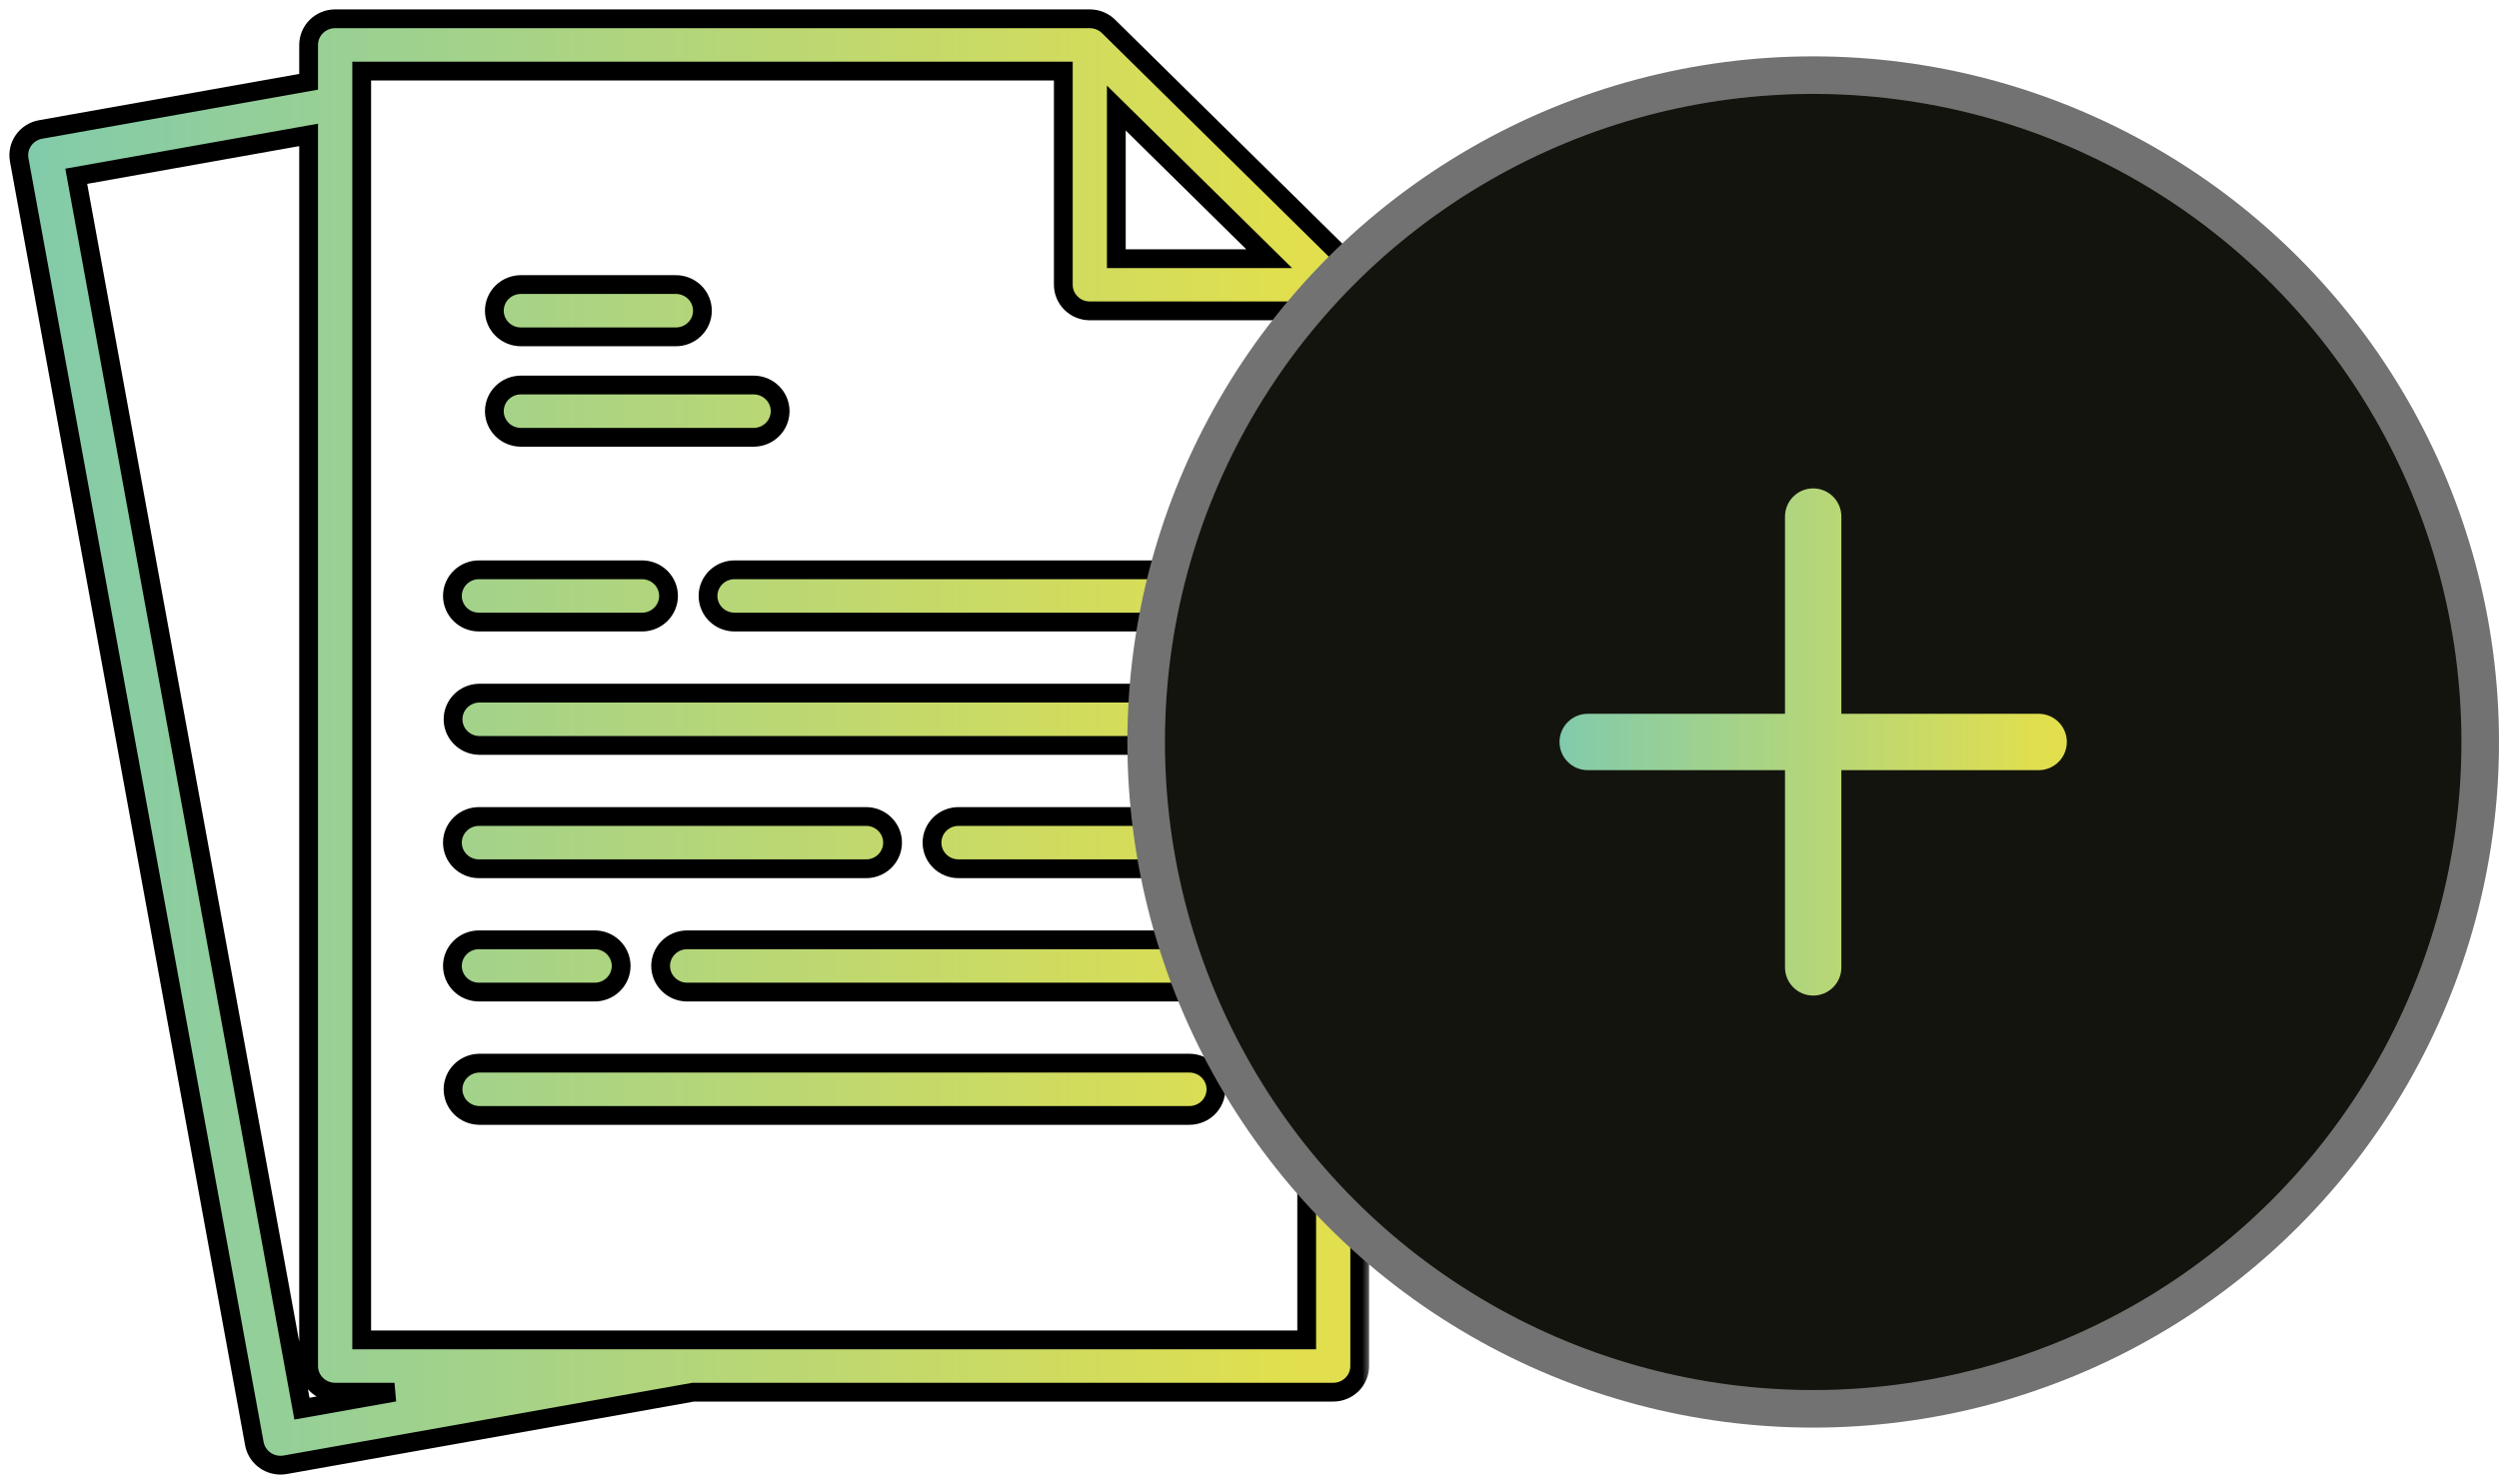
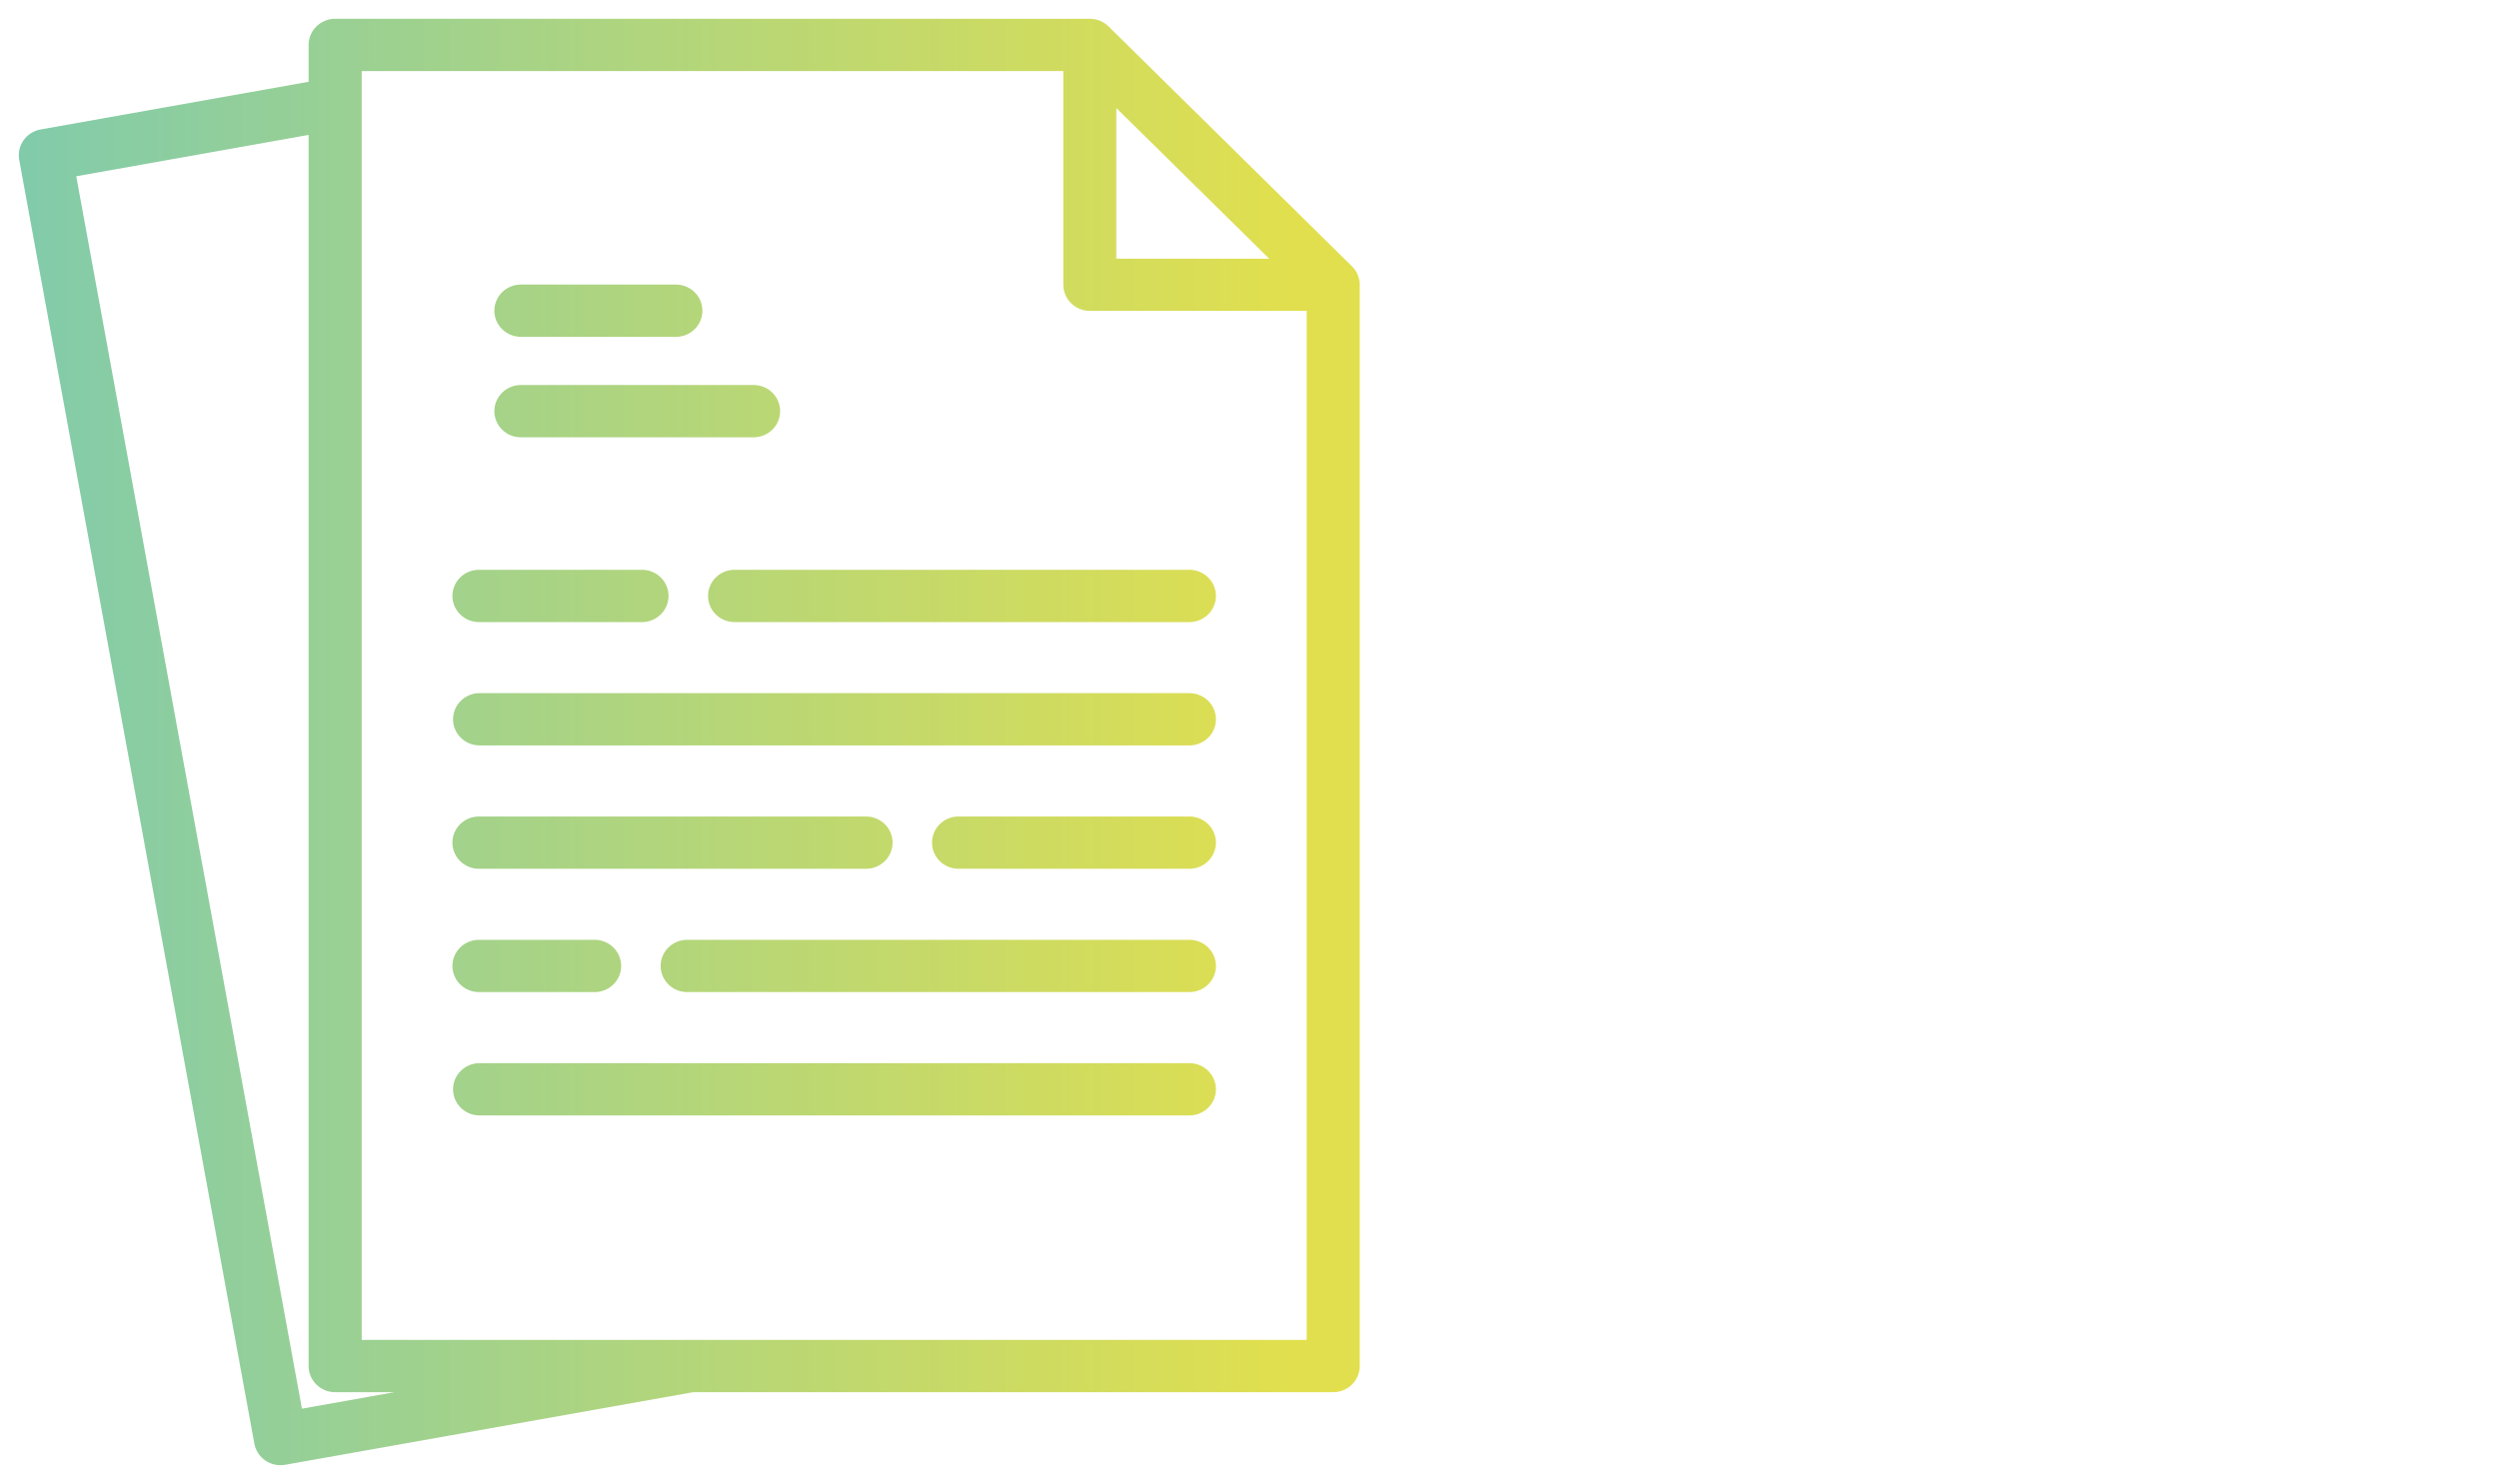
<svg xmlns="http://www.w3.org/2000/svg" width="133" height="79" viewBox="0 0 133 79" fill="none">
  <mask id="path-1-outside-1_1303_26" maskUnits="userSpaceOnUse" x="0" y="0" width="73" height="79" fill="black">
    <rect fill="white" width="73" height="79" />
-     <path d="M71.953 14.177L58.999 1.407C58.734 1.146 58.374 1 58 1H17.837C17.462 1 17.103 1.147 16.838 1.408C16.573 1.669 16.425 2.023 16.425 2.392V4.354L2.161 6.892C1.793 6.958 1.466 7.165 1.252 7.468C1.039 7.771 0.956 8.145 1.022 8.509L13.538 76.856C13.597 77.177 13.768 77.467 14.023 77.677C14.277 77.886 14.598 78 14.929 78C15.013 78 15.098 77.992 15.181 77.978L36.892 74.114H70.955C71.14 74.114 71.323 74.078 71.495 74.008C71.666 73.939 71.822 73.836 71.953 73.707C72.084 73.578 72.188 73.424 72.258 73.256C72.329 73.087 72.366 72.906 72.366 72.723V15.158C72.365 14.79 72.217 14.438 71.953 14.177ZM59.412 5.751L67.547 13.77H59.412V5.751ZM16.069 74.991L4.058 9.384L16.425 7.182V72.723C16.425 73.092 16.574 73.446 16.839 73.707C17.103 73.968 17.462 74.114 17.837 74.114H20.996L16.069 74.991ZM19.25 71.332V3.783H56.591V15.158C56.591 15.527 56.74 15.881 57.005 16.142C57.269 16.403 57.628 16.55 58.002 16.55H69.544V71.332H19.25ZM26.31 16.541C26.31 16.358 26.347 16.177 26.418 16.008C26.488 15.839 26.592 15.686 26.723 15.557C26.854 15.427 27.01 15.325 27.181 15.255C27.352 15.185 27.536 15.149 27.721 15.149H35.937C36.126 15.144 36.313 15.177 36.488 15.245C36.663 15.313 36.823 15.415 36.958 15.544C37.093 15.674 37.2 15.829 37.273 16C37.346 16.171 37.384 16.355 37.384 16.54C37.384 16.726 37.346 16.91 37.273 17.081C37.2 17.252 37.093 17.407 36.958 17.536C36.823 17.666 36.663 17.768 36.488 17.836C36.313 17.904 36.126 17.936 35.937 17.932H27.721C27.347 17.932 26.988 17.785 26.724 17.524C26.459 17.264 26.31 16.91 26.31 16.541ZM26.31 21.889C26.31 21.52 26.459 21.166 26.724 20.905C26.988 20.644 27.347 20.497 27.721 20.497H40.108C40.482 20.497 40.841 20.643 41.106 20.904C41.371 21.165 41.52 21.519 41.52 21.889C41.52 22.258 41.371 22.612 41.106 22.873C40.841 23.134 40.482 23.28 40.108 23.28H27.721C27.347 23.28 26.988 23.133 26.724 22.872C26.459 22.611 26.31 22.258 26.31 21.889ZM64.714 31.725C64.714 32.094 64.565 32.448 64.3 32.709C64.035 32.97 63.676 33.117 63.302 33.117H39.128C38.94 33.121 38.753 33.088 38.577 33.02C38.402 32.953 38.242 32.851 38.108 32.721C37.973 32.592 37.866 32.437 37.793 32.266C37.719 32.094 37.682 31.911 37.682 31.725C37.682 31.539 37.719 31.356 37.793 31.185C37.866 31.014 37.973 30.859 38.108 30.729C38.242 30.599 38.402 30.498 38.577 30.43C38.753 30.362 38.94 30.329 39.128 30.334H63.302C63.676 30.334 64.035 30.48 64.3 30.741C64.565 31.002 64.713 31.356 64.714 31.725ZM24.078 31.725C24.078 31.356 24.227 31.002 24.492 30.741C24.756 30.48 25.115 30.334 25.49 30.334H34.203C34.571 30.343 34.921 30.493 35.179 30.753C35.436 31.013 35.58 31.362 35.58 31.725C35.58 32.088 35.436 32.437 35.179 32.697C34.921 32.957 34.571 33.108 34.203 33.117H25.49C25.304 33.117 25.121 33.08 24.95 33.011C24.778 32.941 24.623 32.838 24.491 32.709C24.36 32.58 24.257 32.426 24.186 32.257C24.115 32.088 24.078 31.907 24.078 31.725ZM64.714 38.292C64.713 38.661 64.565 39.015 64.3 39.276C64.035 39.536 63.676 39.683 63.302 39.683H25.49C25.121 39.674 24.771 39.524 24.514 39.264C24.256 39.004 24.112 38.655 24.112 38.292C24.112 37.928 24.256 37.58 24.514 37.319C24.771 37.06 25.121 36.909 25.49 36.9H63.302C63.487 36.9 63.671 36.936 63.842 37.006C64.013 37.076 64.169 37.179 64.3 37.308C64.431 37.437 64.535 37.59 64.606 37.759C64.677 37.928 64.714 38.109 64.714 38.292ZM24.078 44.858C24.078 44.49 24.227 44.136 24.492 43.875C24.756 43.614 25.115 43.467 25.49 43.467H46.092C46.466 43.467 46.825 43.613 47.09 43.874C47.355 44.135 47.504 44.489 47.504 44.858C47.504 45.228 47.355 45.582 47.09 45.843C46.825 46.104 46.466 46.25 46.092 46.25H25.49C25.115 46.25 24.756 46.103 24.492 45.842C24.227 45.581 24.078 45.227 24.078 44.858ZM64.714 44.858C64.713 45.228 64.565 45.581 64.3 45.842C64.035 46.103 63.676 46.25 63.302 46.25H51.015C50.64 46.25 50.281 46.104 50.016 45.843C49.751 45.582 49.603 45.228 49.603 44.858C49.603 44.489 49.751 44.135 50.016 43.874C50.281 43.613 50.64 43.467 51.015 43.467H63.302C63.676 43.467 64.035 43.614 64.3 43.875C64.565 44.136 64.713 44.489 64.714 44.858ZM24.078 51.423C24.078 51.054 24.227 50.7 24.492 50.439C24.756 50.178 25.115 50.032 25.49 50.032H31.612C31.8 50.027 31.988 50.06 32.163 50.128C32.338 50.196 32.498 50.297 32.633 50.427C32.768 50.557 32.875 50.712 32.948 50.883C33.021 51.054 33.059 51.237 33.059 51.423C33.059 51.609 33.021 51.792 32.948 51.963C32.875 52.135 32.768 52.289 32.633 52.419C32.498 52.549 32.338 52.651 32.163 52.718C31.988 52.786 31.8 52.819 31.612 52.814H25.49C25.304 52.814 25.121 52.778 24.95 52.708C24.778 52.639 24.623 52.536 24.491 52.407C24.36 52.277 24.257 52.124 24.186 51.955C24.115 51.786 24.078 51.605 24.078 51.423ZM64.714 51.423C64.714 51.792 64.565 52.146 64.3 52.407C64.035 52.668 63.676 52.814 63.302 52.814H36.538C36.169 52.806 35.819 52.655 35.562 52.395C35.304 52.135 35.16 51.786 35.16 51.423C35.16 51.06 35.304 50.711 35.562 50.451C35.819 50.191 36.169 50.041 36.538 50.032H63.302C63.676 50.032 64.035 50.178 64.3 50.439C64.565 50.7 64.713 51.054 64.714 51.423ZM64.714 57.99C64.713 58.359 64.565 58.713 64.3 58.974C64.035 59.234 63.676 59.381 63.302 59.381H25.49C25.121 59.372 24.771 59.222 24.514 58.962C24.256 58.702 24.112 58.353 24.112 57.989C24.112 57.626 24.256 57.277 24.514 57.017C24.771 56.758 25.121 56.607 25.49 56.598H63.302C63.487 56.598 63.671 56.634 63.843 56.704C64.014 56.774 64.17 56.877 64.301 57.007C64.432 57.136 64.536 57.29 64.607 57.459C64.678 57.628 64.714 57.809 64.714 57.992V57.99Z" />
  </mask>
  <path d="M71.953 14.177L58.999 1.407C58.734 1.146 58.374 1 58 1H17.837C17.462 1 17.103 1.147 16.838 1.408C16.573 1.669 16.425 2.023 16.425 2.392V4.354L2.161 6.892C1.793 6.958 1.466 7.165 1.252 7.468C1.039 7.771 0.956 8.145 1.022 8.509L13.538 76.856C13.597 77.177 13.768 77.467 14.023 77.677C14.277 77.886 14.598 78 14.929 78C15.013 78 15.098 77.992 15.181 77.978L36.892 74.114H70.955C71.14 74.114 71.323 74.078 71.495 74.008C71.666 73.939 71.822 73.836 71.953 73.707C72.084 73.578 72.188 73.424 72.258 73.256C72.329 73.087 72.366 72.906 72.366 72.723V15.158C72.365 14.79 72.217 14.438 71.953 14.177ZM59.412 5.751L67.547 13.77H59.412V5.751ZM16.069 74.991L4.058 9.384L16.425 7.182V72.723C16.425 73.092 16.574 73.446 16.839 73.707C17.103 73.968 17.462 74.114 17.837 74.114H20.996L16.069 74.991ZM19.25 71.332V3.783H56.591V15.158C56.591 15.527 56.74 15.881 57.005 16.142C57.269 16.403 57.628 16.55 58.002 16.55H69.544V71.332H19.25ZM26.31 16.541C26.31 16.358 26.347 16.177 26.418 16.008C26.488 15.839 26.592 15.686 26.723 15.557C26.854 15.427 27.01 15.325 27.181 15.255C27.352 15.185 27.536 15.149 27.721 15.149H35.937C36.126 15.144 36.313 15.177 36.488 15.245C36.663 15.313 36.823 15.415 36.958 15.544C37.093 15.674 37.2 15.829 37.273 16C37.346 16.171 37.384 16.355 37.384 16.54C37.384 16.726 37.346 16.91 37.273 17.081C37.2 17.252 37.093 17.407 36.958 17.536C36.823 17.666 36.663 17.768 36.488 17.836C36.313 17.904 36.126 17.936 35.937 17.932H27.721C27.347 17.932 26.988 17.785 26.724 17.524C26.459 17.264 26.31 16.91 26.31 16.541ZM26.31 21.889C26.31 21.52 26.459 21.166 26.724 20.905C26.988 20.644 27.347 20.497 27.721 20.497H40.108C40.482 20.497 40.841 20.643 41.106 20.904C41.371 21.165 41.52 21.519 41.52 21.889C41.52 22.258 41.371 22.612 41.106 22.873C40.841 23.134 40.482 23.28 40.108 23.28H27.721C27.347 23.28 26.988 23.133 26.724 22.872C26.459 22.611 26.31 22.258 26.31 21.889ZM64.714 31.725C64.714 32.094 64.565 32.448 64.3 32.709C64.035 32.97 63.676 33.117 63.302 33.117H39.128C38.94 33.121 38.753 33.088 38.577 33.02C38.402 32.953 38.242 32.851 38.108 32.721C37.973 32.592 37.866 32.437 37.793 32.266C37.719 32.094 37.682 31.911 37.682 31.725C37.682 31.539 37.719 31.356 37.793 31.185C37.866 31.014 37.973 30.859 38.108 30.729C38.242 30.599 38.402 30.498 38.577 30.43C38.753 30.362 38.94 30.329 39.128 30.334H63.302C63.676 30.334 64.035 30.48 64.3 30.741C64.565 31.002 64.713 31.356 64.714 31.725ZM24.078 31.725C24.078 31.356 24.227 31.002 24.492 30.741C24.756 30.48 25.115 30.334 25.49 30.334H34.203C34.571 30.343 34.921 30.493 35.179 30.753C35.436 31.013 35.58 31.362 35.58 31.725C35.58 32.088 35.436 32.437 35.179 32.697C34.921 32.957 34.571 33.108 34.203 33.117H25.49C25.304 33.117 25.121 33.08 24.95 33.011C24.778 32.941 24.623 32.838 24.491 32.709C24.36 32.58 24.257 32.426 24.186 32.257C24.115 32.088 24.078 31.907 24.078 31.725ZM64.714 38.292C64.713 38.661 64.565 39.015 64.3 39.276C64.035 39.536 63.676 39.683 63.302 39.683H25.49C25.121 39.674 24.771 39.524 24.514 39.264C24.256 39.004 24.112 38.655 24.112 38.292C24.112 37.928 24.256 37.58 24.514 37.319C24.771 37.06 25.121 36.909 25.49 36.9H63.302C63.487 36.9 63.671 36.936 63.842 37.006C64.013 37.076 64.169 37.179 64.3 37.308C64.431 37.437 64.535 37.59 64.606 37.759C64.677 37.928 64.714 38.109 64.714 38.292ZM24.078 44.858C24.078 44.49 24.227 44.136 24.492 43.875C24.756 43.614 25.115 43.467 25.49 43.467H46.092C46.466 43.467 46.825 43.613 47.09 43.874C47.355 44.135 47.504 44.489 47.504 44.858C47.504 45.228 47.355 45.582 47.09 45.843C46.825 46.104 46.466 46.25 46.092 46.25H25.49C25.115 46.25 24.756 46.103 24.492 45.842C24.227 45.581 24.078 45.227 24.078 44.858ZM64.714 44.858C64.713 45.228 64.565 45.581 64.3 45.842C64.035 46.103 63.676 46.25 63.302 46.25H51.015C50.64 46.25 50.281 46.104 50.016 45.843C49.751 45.582 49.603 45.228 49.603 44.858C49.603 44.489 49.751 44.135 50.016 43.874C50.281 43.613 50.64 43.467 51.015 43.467H63.302C63.676 43.467 64.035 43.614 64.3 43.875C64.565 44.136 64.713 44.489 64.714 44.858ZM24.078 51.423C24.078 51.054 24.227 50.7 24.492 50.439C24.756 50.178 25.115 50.032 25.49 50.032H31.612C31.8 50.027 31.988 50.06 32.163 50.128C32.338 50.196 32.498 50.297 32.633 50.427C32.768 50.557 32.875 50.712 32.948 50.883C33.021 51.054 33.059 51.237 33.059 51.423C33.059 51.609 33.021 51.792 32.948 51.963C32.875 52.135 32.768 52.289 32.633 52.419C32.498 52.549 32.338 52.651 32.163 52.718C31.988 52.786 31.8 52.819 31.612 52.814H25.49C25.304 52.814 25.121 52.778 24.95 52.708C24.778 52.639 24.623 52.536 24.491 52.407C24.36 52.277 24.257 52.124 24.186 51.955C24.115 51.786 24.078 51.605 24.078 51.423ZM64.714 51.423C64.714 51.792 64.565 52.146 64.3 52.407C64.035 52.668 63.676 52.814 63.302 52.814H36.538C36.169 52.806 35.819 52.655 35.562 52.395C35.304 52.135 35.16 51.786 35.16 51.423C35.16 51.06 35.304 50.711 35.562 50.451C35.819 50.191 36.169 50.041 36.538 50.032H63.302C63.676 50.032 64.035 50.178 64.3 50.439C64.565 50.7 64.713 51.054 64.714 51.423ZM64.714 57.99C64.713 58.359 64.565 58.713 64.3 58.974C64.035 59.234 63.676 59.381 63.302 59.381H25.49C25.121 59.372 24.771 59.222 24.514 58.962C24.256 58.702 24.112 58.353 24.112 57.989C24.112 57.626 24.256 57.277 24.514 57.017C24.771 56.758 25.121 56.607 25.49 56.598H63.302C63.487 56.598 63.671 56.634 63.843 56.704C64.014 56.774 64.17 56.877 64.301 57.007C64.432 57.136 64.536 57.29 64.607 57.459C64.678 57.628 64.714 57.809 64.714 57.992V57.99Z" fill="url(#paint0_linear_1303_26)" />
-   <path d="M71.953 14.177L58.999 1.407C58.734 1.146 58.374 1 58 1H17.837C17.462 1 17.103 1.147 16.838 1.408C16.573 1.669 16.425 2.023 16.425 2.392V4.354L2.161 6.892C1.793 6.958 1.466 7.165 1.252 7.468C1.039 7.771 0.956 8.145 1.022 8.509L13.538 76.856C13.597 77.177 13.768 77.467 14.023 77.677C14.277 77.886 14.598 78 14.929 78C15.013 78 15.098 77.992 15.181 77.978L36.892 74.114H70.955C71.14 74.114 71.323 74.078 71.495 74.008C71.666 73.939 71.822 73.836 71.953 73.707C72.084 73.578 72.188 73.424 72.258 73.256C72.329 73.087 72.366 72.906 72.366 72.723V15.158C72.365 14.79 72.217 14.438 71.953 14.177ZM59.412 5.751L67.547 13.77H59.412V5.751ZM16.069 74.991L4.058 9.384L16.425 7.182V72.723C16.425 73.092 16.574 73.446 16.839 73.707C17.103 73.968 17.462 74.114 17.837 74.114H20.996L16.069 74.991ZM19.25 71.332V3.783H56.591V15.158C56.591 15.527 56.74 15.881 57.005 16.142C57.269 16.403 57.628 16.55 58.002 16.55H69.544V71.332H19.25ZM26.31 16.541C26.31 16.358 26.347 16.177 26.418 16.008C26.488 15.839 26.592 15.686 26.723 15.557C26.854 15.427 27.01 15.325 27.181 15.255C27.352 15.185 27.536 15.149 27.721 15.149H35.937C36.126 15.144 36.313 15.177 36.488 15.245C36.663 15.313 36.823 15.415 36.958 15.544C37.093 15.674 37.2 15.829 37.273 16C37.346 16.171 37.384 16.355 37.384 16.54C37.384 16.726 37.346 16.91 37.273 17.081C37.2 17.252 37.093 17.407 36.958 17.536C36.823 17.666 36.663 17.768 36.488 17.836C36.313 17.904 36.126 17.936 35.937 17.932H27.721C27.347 17.932 26.988 17.785 26.724 17.524C26.459 17.264 26.31 16.91 26.31 16.541ZM26.31 21.889C26.31 21.52 26.459 21.166 26.724 20.905C26.988 20.644 27.347 20.497 27.721 20.497H40.108C40.482 20.497 40.841 20.643 41.106 20.904C41.371 21.165 41.52 21.519 41.52 21.889C41.52 22.258 41.371 22.612 41.106 22.873C40.841 23.134 40.482 23.28 40.108 23.28H27.721C27.347 23.28 26.988 23.133 26.724 22.872C26.459 22.611 26.31 22.258 26.31 21.889ZM64.714 31.725C64.714 32.094 64.565 32.448 64.3 32.709C64.035 32.97 63.676 33.117 63.302 33.117H39.128C38.94 33.121 38.753 33.088 38.577 33.02C38.402 32.953 38.242 32.851 38.108 32.721C37.973 32.592 37.866 32.437 37.793 32.266C37.719 32.094 37.682 31.911 37.682 31.725C37.682 31.539 37.719 31.356 37.793 31.185C37.866 31.014 37.973 30.859 38.108 30.729C38.242 30.599 38.402 30.498 38.577 30.43C38.753 30.362 38.94 30.329 39.128 30.334H63.302C63.676 30.334 64.035 30.48 64.3 30.741C64.565 31.002 64.713 31.356 64.714 31.725ZM24.078 31.725C24.078 31.356 24.227 31.002 24.492 30.741C24.756 30.48 25.115 30.334 25.49 30.334H34.203C34.571 30.343 34.921 30.493 35.179 30.753C35.436 31.013 35.58 31.362 35.58 31.725C35.58 32.088 35.436 32.437 35.179 32.697C34.921 32.957 34.571 33.108 34.203 33.117H25.49C25.304 33.117 25.121 33.08 24.95 33.011C24.778 32.941 24.623 32.838 24.491 32.709C24.36 32.58 24.257 32.426 24.186 32.257C24.115 32.088 24.078 31.907 24.078 31.725ZM64.714 38.292C64.713 38.661 64.565 39.015 64.3 39.276C64.035 39.536 63.676 39.683 63.302 39.683H25.49C25.121 39.674 24.771 39.524 24.514 39.264C24.256 39.004 24.112 38.655 24.112 38.292C24.112 37.928 24.256 37.58 24.514 37.319C24.771 37.06 25.121 36.909 25.49 36.9H63.302C63.487 36.9 63.671 36.936 63.842 37.006C64.013 37.076 64.169 37.179 64.3 37.308C64.431 37.437 64.535 37.59 64.606 37.759C64.677 37.928 64.714 38.109 64.714 38.292ZM24.078 44.858C24.078 44.49 24.227 44.136 24.492 43.875C24.756 43.614 25.115 43.467 25.49 43.467H46.092C46.466 43.467 46.825 43.613 47.09 43.874C47.355 44.135 47.504 44.489 47.504 44.858C47.504 45.228 47.355 45.582 47.09 45.843C46.825 46.104 46.466 46.25 46.092 46.25H25.49C25.115 46.25 24.756 46.103 24.492 45.842C24.227 45.581 24.078 45.227 24.078 44.858ZM64.714 44.858C64.713 45.228 64.565 45.581 64.3 45.842C64.035 46.103 63.676 46.25 63.302 46.25H51.015C50.64 46.25 50.281 46.104 50.016 45.843C49.751 45.582 49.603 45.228 49.603 44.858C49.603 44.489 49.751 44.135 50.016 43.874C50.281 43.613 50.64 43.467 51.015 43.467H63.302C63.676 43.467 64.035 43.614 64.3 43.875C64.565 44.136 64.713 44.489 64.714 44.858ZM24.078 51.423C24.078 51.054 24.227 50.7 24.492 50.439C24.756 50.178 25.115 50.032 25.49 50.032H31.612C31.8 50.027 31.988 50.06 32.163 50.128C32.338 50.196 32.498 50.297 32.633 50.427C32.768 50.557 32.875 50.712 32.948 50.883C33.021 51.054 33.059 51.237 33.059 51.423C33.059 51.609 33.021 51.792 32.948 51.963C32.875 52.135 32.768 52.289 32.633 52.419C32.498 52.549 32.338 52.651 32.163 52.718C31.988 52.786 31.8 52.819 31.612 52.814H25.49C25.304 52.814 25.121 52.778 24.95 52.708C24.778 52.639 24.623 52.536 24.491 52.407C24.36 52.277 24.257 52.124 24.186 51.955C24.115 51.786 24.078 51.605 24.078 51.423ZM64.714 51.423C64.714 51.792 64.565 52.146 64.3 52.407C64.035 52.668 63.676 52.814 63.302 52.814H36.538C36.169 52.806 35.819 52.655 35.562 52.395C35.304 52.135 35.16 51.786 35.16 51.423C35.16 51.06 35.304 50.711 35.562 50.451C35.819 50.191 36.169 50.041 36.538 50.032H63.302C63.676 50.032 64.035 50.178 64.3 50.439C64.565 50.7 64.713 51.054 64.714 51.423ZM64.714 57.99C64.713 58.359 64.565 58.713 64.3 58.974C64.035 59.234 63.676 59.381 63.302 59.381H25.49C25.121 59.372 24.771 59.222 24.514 58.962C24.256 58.702 24.112 58.353 24.112 57.989C24.112 57.626 24.256 57.277 24.514 57.017C24.771 56.758 25.121 56.607 25.49 56.598H63.302C63.487 56.598 63.671 56.634 63.843 56.704C64.014 56.774 64.17 56.877 64.301 57.007C64.432 57.136 64.536 57.29 64.607 57.459C64.678 57.628 64.714 57.809 64.714 57.992V57.99Z" stroke="black" mask="url(#path-1-outside-1_1303_26)" />
-   <circle cx="96.5" cy="39.5" r="35.5" fill="#14140E" stroke="#727272" stroke-width="2" />
-   <path fill-rule="evenodd" clip-rule="evenodd" d="M98 27.5C98 26.672 97.328 26 96.5 26C95.672 26 95 26.672 95 27.5V38H84.5C83.672 38 83 38.672 83 39.5C83 40.328 83.672 41 84.5 41H95V51.5C95 52.328 95.672 53 96.5 53C97.328 53 98 52.328 98 51.5V41H108.5C109.328 41 110 40.328 110 39.5C110 38.672 109.328 38 108.5 38H98V27.5Z" fill="url(#paint1_linear_1303_26)" />
  <defs>
    <linearGradient id="paint0_linear_1303_26" x1="1" y1="39.038" x2="68.798" y2="39.038" gradientUnits="userSpaceOnUse">
      <stop stop-color="#81CBAB" />
      <stop offset="1" stop-color="#E1DF4E" />
    </linearGradient>
    <linearGradient id="paint1_linear_1303_26" x1="83" y1="39.338" x2="108.65" y2="39.338" gradientUnits="userSpaceOnUse">
      <stop stop-color="#81CBAB" />
      <stop offset="1" stop-color="#E1DF4E" />
    </linearGradient>
  </defs>
</svg>